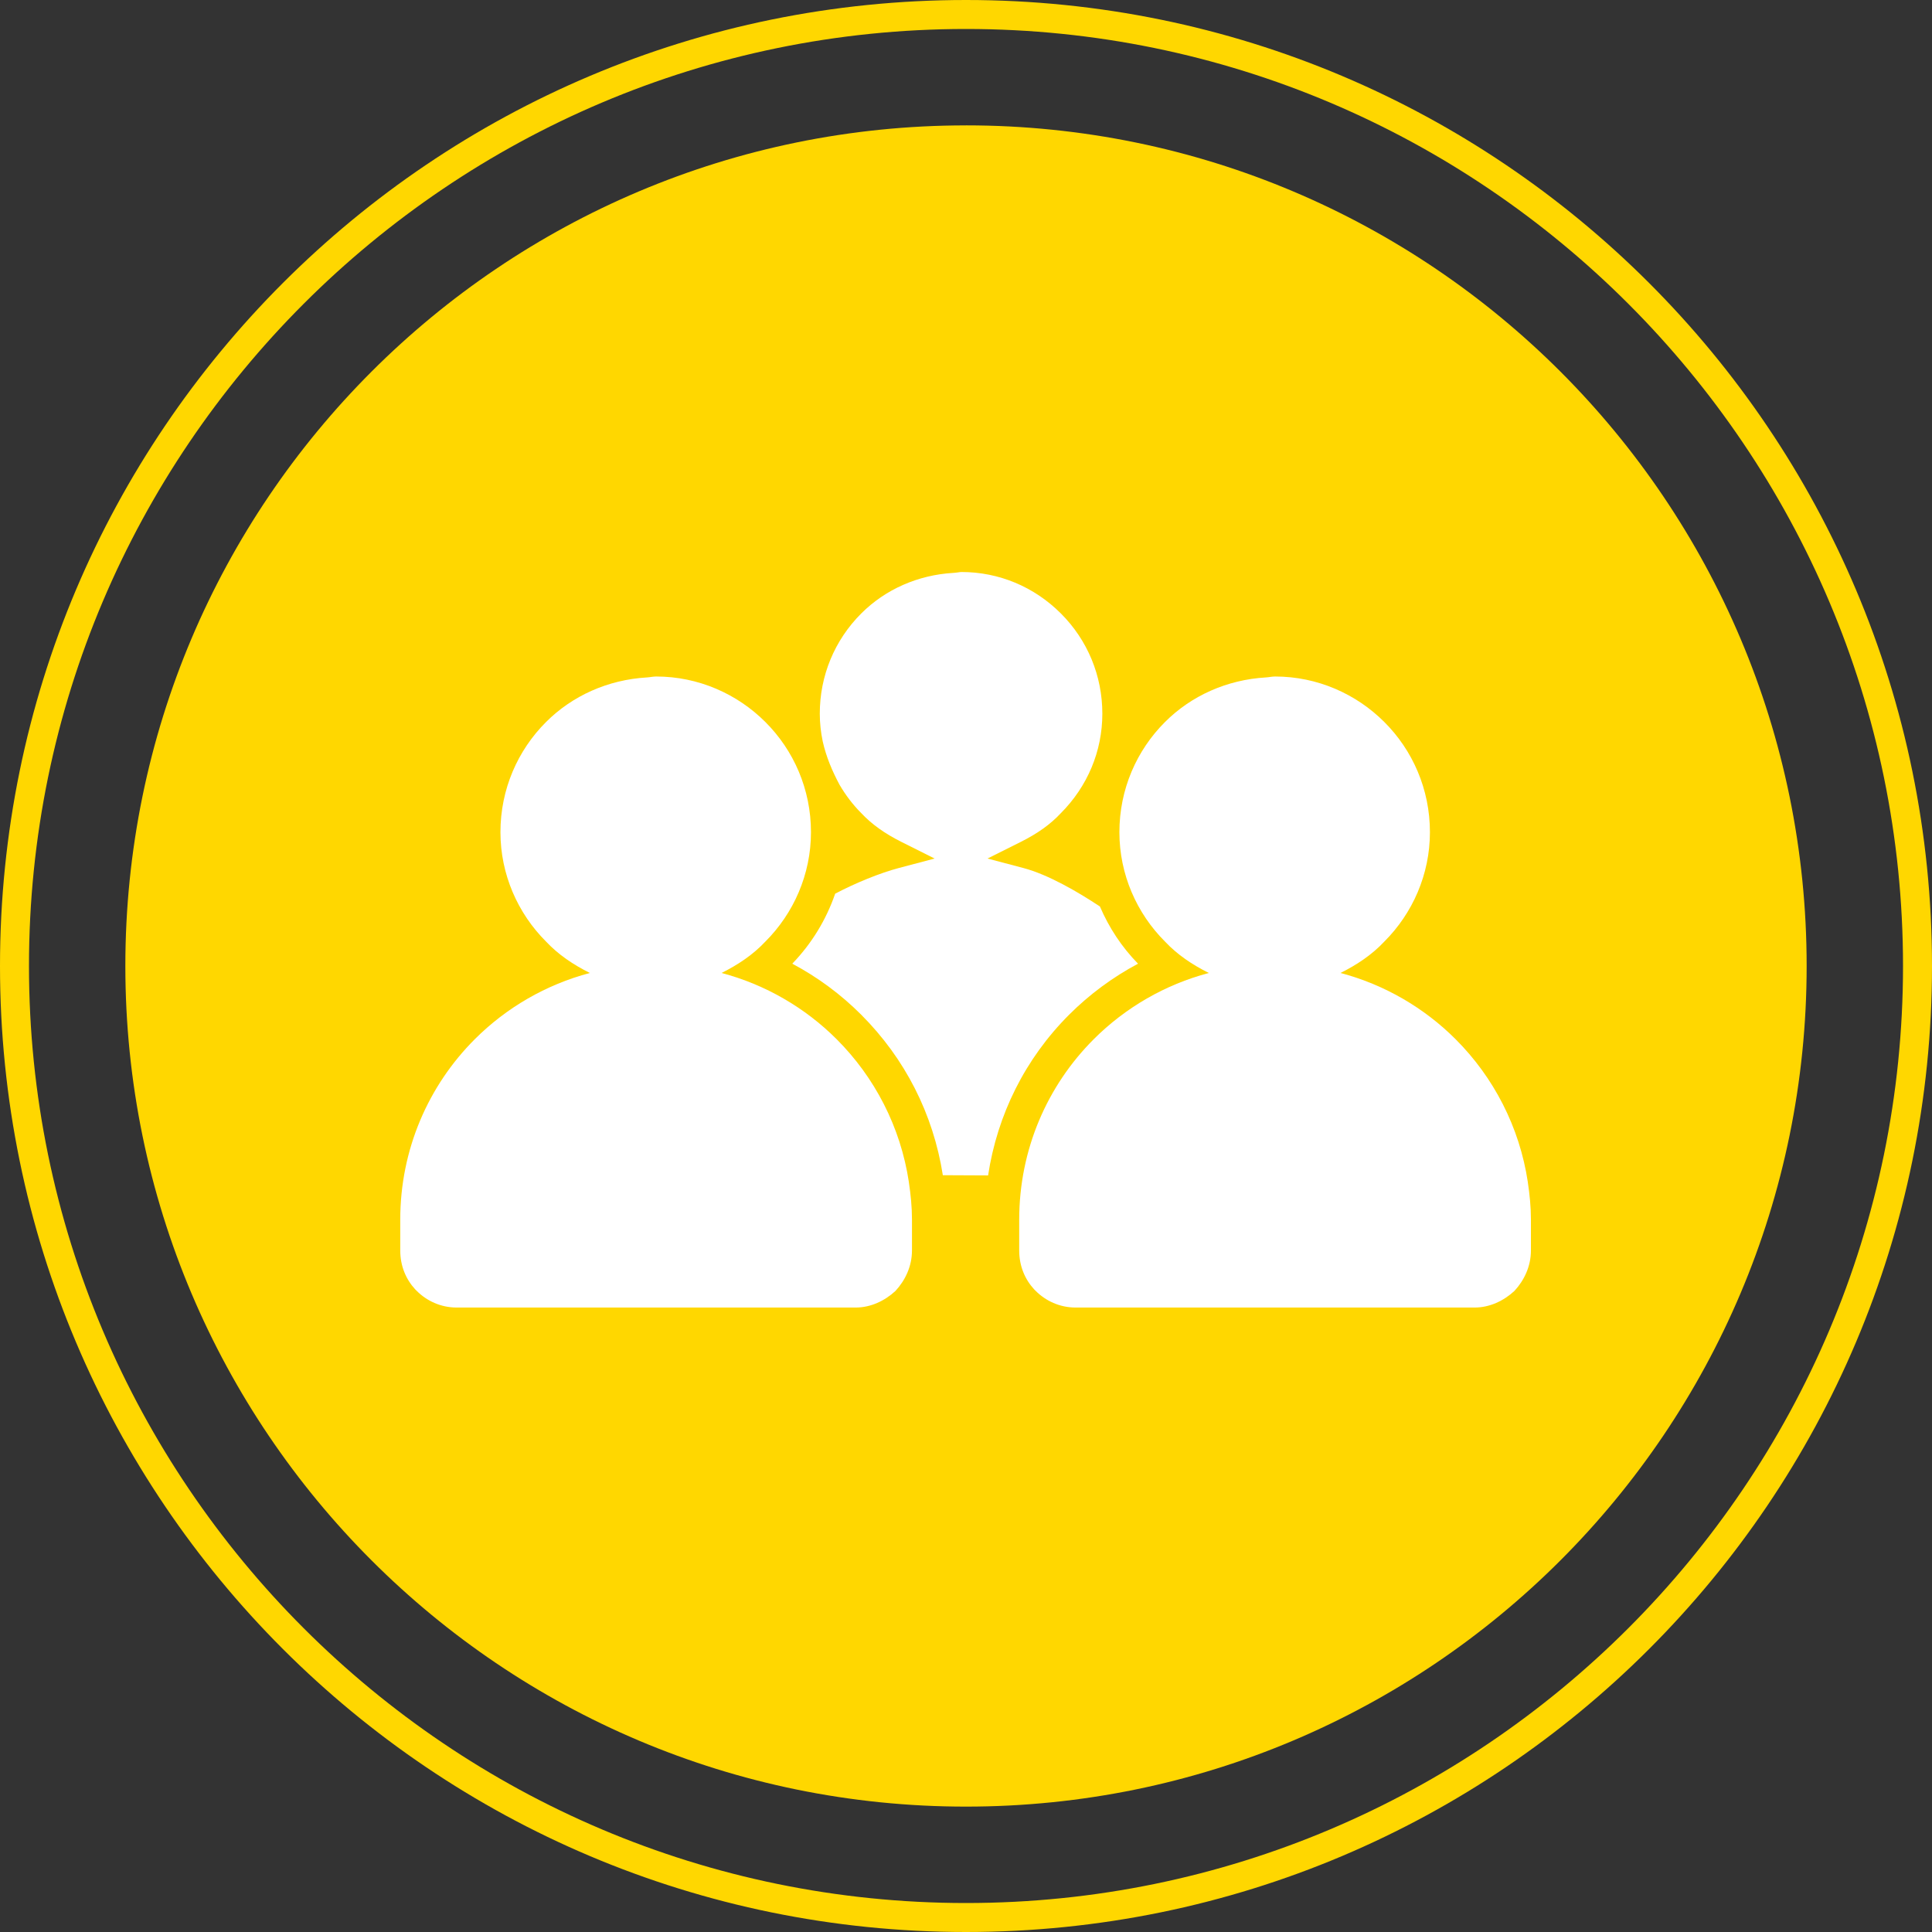
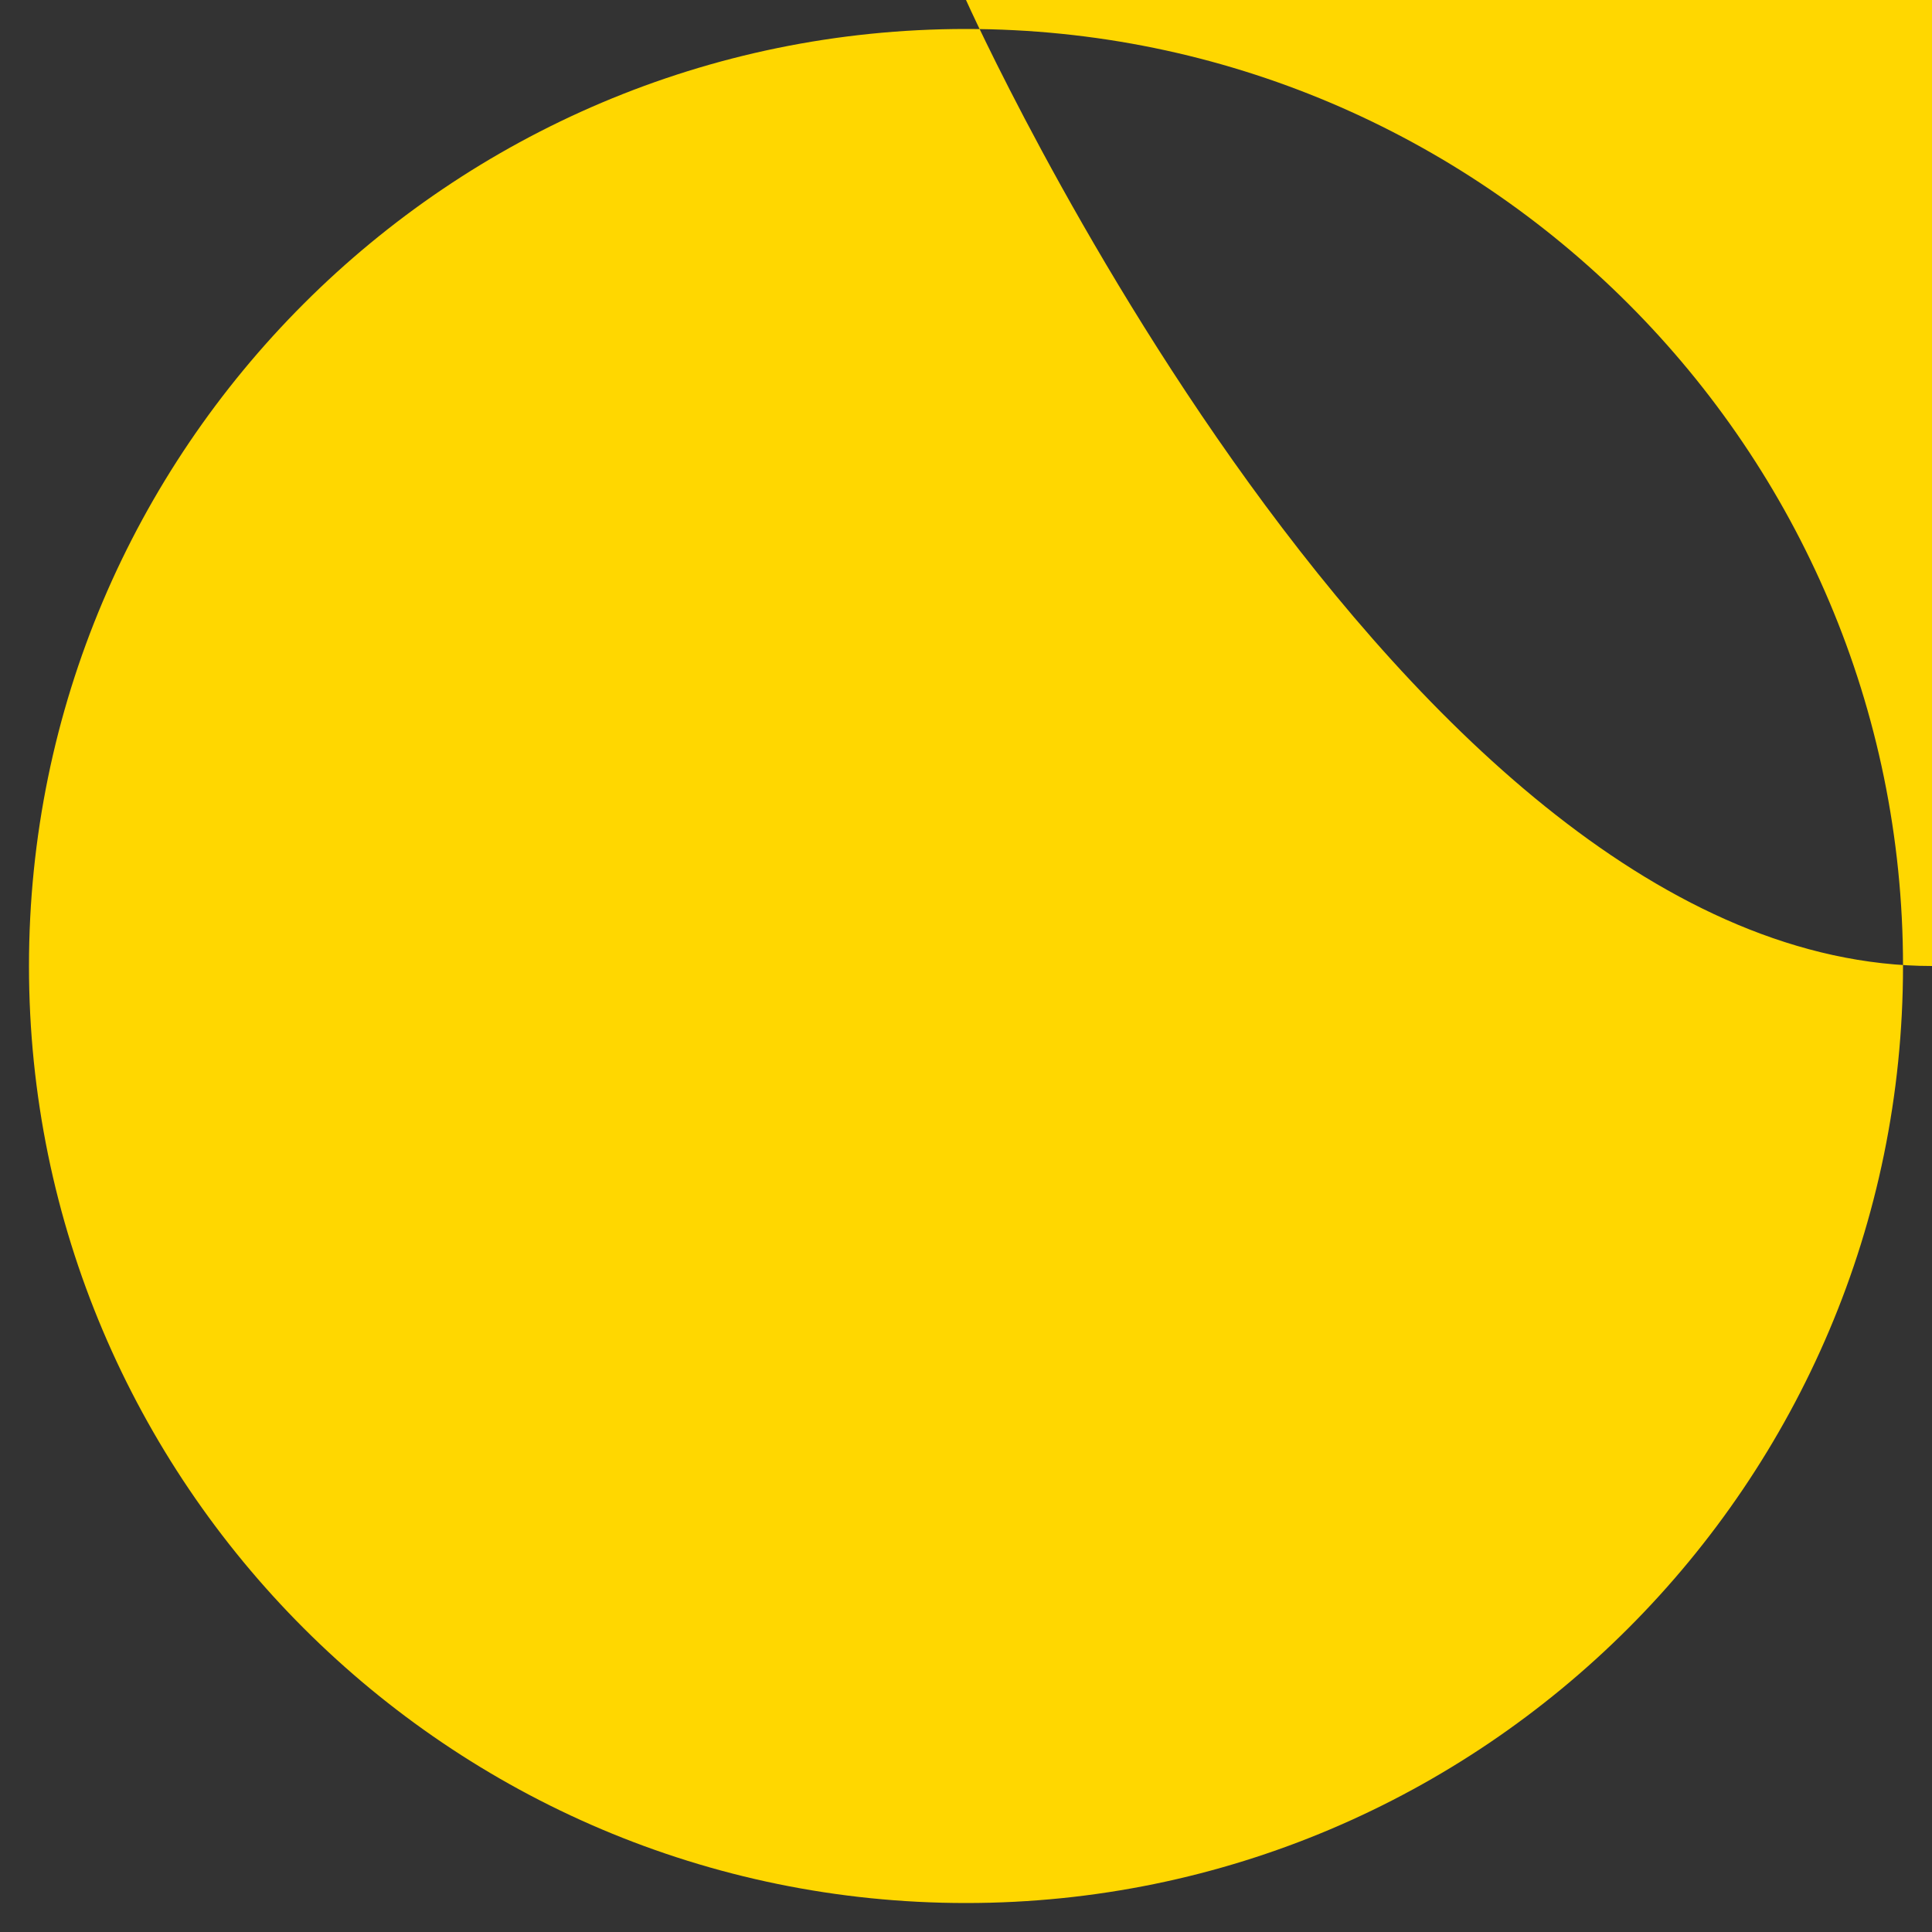
<svg xmlns="http://www.w3.org/2000/svg" viewBox="0 0 100 100">
  <rect x="0" y="0" width="100" height="100" fill="#333333" stroke="none" />
  <defs>
    <filter id="luminosity-noclip" x="-13.752" y="-11.502" width="127.504" height="107.262" color-interpolation-filters="sRGB" filterUnits="userSpaceOnUse">
      <feFlood flood-color="#fff" result="bg" />
      <feBlend in="SourceGraphic" in2="bg" />
    </filter>
    <radialGradient id="Unbenannter_Verlauf_4" data-name="Unbenannter Verlauf 4" cx="-463" cy="612.029" fx="-463" fy="612.029" r="2.249" gradientTransform="translate(9239.009 12196.739) scale(19.847 -19.847)" gradientUnits="userSpaceOnUse">
      <stop offset="0" stop-color="#000" />
      <stop offset="1" stop-color="#fff" />
    </radialGradient>
    <mask id="mask" x="-13.752" y="-11.502" width="127.504" height="107.262" maskUnits="userSpaceOnUse">
      <g filter="url(#luminosity-noclip)">
        <rect x="-13.752" y="-11.502" width="127.504" height="107.262" fill="url(#Unbenannter_Verlauf_4)" />
      </g>
    </mask>
  </defs>
  <g id="Icon">
    <g mask="url(#mask)">
-       <path d="M50,6.49C25.969,6.49,6.488,25.97,6.488,50.001c0,24.028,19.481,43.509,43.512,43.509s43.512-19.481,43.512-43.509c0-24.031-19.481-43.512-43.512-43.512" fill="gold" />
-     </g>
+       </g>
    <g>
      <path d="M79.081,61.191c-.43-2.864-1.774-5.437-3.739-7.401-1.628-1.628-3.687-2.829-5.958-3.429.857-.428,1.628-.943,2.271-1.628,1.459-1.459,2.358-3.473,2.358-5.659,0-2.229-.899-4.243-2.358-5.7-1.457-1.459-3.471-2.358-5.657-2.358-.16,0-.308.038-.466.047-2.039.118-3.882.957-5.234,2.311-1.459,1.457-2.358,3.471-2.358,5.7,0,2.186.899,4.201,2.358,5.659.643.685,1.414,1.2,2.271,1.628-2.271.6-4.33,1.8-5.958,3.429-2.4,2.4-3.857,5.702-3.857,9.345v1.586c0,.814.299,1.499.772,2.014l.085.085c.513.513,1.238.855,2.05.858h20.675c.767-.002,1.493-.344,2.049-.858.514-.557.855-1.283.856-2.096v-1.596c-0-.66-.066-1.303-.161-1.937Z" fill="#fff" />
      <path d="M47.044,61.191c-.43-2.864-1.774-5.437-3.739-7.401-1.628-1.628-3.687-2.829-5.958-3.429.857-.428,1.628-.943,2.271-1.628,1.459-1.459,2.358-3.473,2.358-5.659,0-2.229-.899-4.243-2.358-5.7-1.457-1.459-3.471-2.358-5.657-2.358-.16,0-.308.038-.466.047-2.039.118-3.882.957-5.234,2.311-1.459,1.457-2.358,3.471-2.358,5.7,0,2.186.899,4.201,2.358,5.659.643.685,1.414,1.2,2.271,1.628-2.271.6-4.33,1.8-5.958,3.429-2.4,2.4-3.857,5.702-3.857,9.345v1.586c0,.814.299,1.499.772,2.014l.085.085c.513.513,1.238.855,2.05.858h20.675c.767-.002,1.493-.344,2.049-.858.514-.557.855-1.283.856-2.096v-1.596c-0-.66-.066-1.303-.161-1.937Z" fill="#fff" />
      <path d="M56.935,46.922c-1.136-.753-2.673-1.652-3.967-1.994l-1.855-.49,1.716-.858c.877-.439,1.533-.908,2.066-1.476,1.4-1.4,2.162-3.228,2.162-5.164,0-1.962-.762-3.804-2.146-5.187-1.382-1.383-3.208-2.146-5.145-2.146-.057,0-.111.01-.166.018-.085.011-.17.023-.257.028-1.826.106-3.517.852-4.765,2.1-1.383,1.383-2.146,3.225-2.146,5.187,0,.487.054.965.151,1.432.182.807.487,1.527.873,2.25.309.526.678,1.02,1.122,1.464.541.577,1.217,1.06,2.083,1.493l1.716.859-1.855.49c-.976.258-2.251.778-3.293,1.328-.462,1.338-1.206,2.574-2.221,3.624,1.307.695,2.511,1.583,3.566,2.639,2.273,2.273,3.731,5.144,4.227,8.309l2.343.011c.477-3.142,1.914-6.04,4.194-8.319,1.056-1.056,2.26-1.943,3.566-2.639-.843-.862-1.504-1.867-1.971-2.959Z" fill="#fff" />
    </g>
  </g>
  <g id="Ebene_2" data-name="Ebene 2">
-     <path d="M50,1.5c26.743,0,48.5,21.757,48.5,48.5s-21.757,48.5-48.5,48.5S1.5,76.743,1.5,50,23.257,1.5,50,1.5M50,0C22.386,0,0,22.386,0,50s22.386,50,50,50,50-22.386,50-50S77.614,0,50,0h0Z" fill="gold" />
+     <path d="M50,1.5c26.743,0,48.5,21.757,48.5,48.5s-21.757,48.5-48.5,48.5S1.5,76.743,1.5,50,23.257,1.5,50,1.5M50,0s22.386,50,50,50,50-22.386,50-50S77.614,0,50,0h0Z" fill="gold" />
  </g>
</svg>